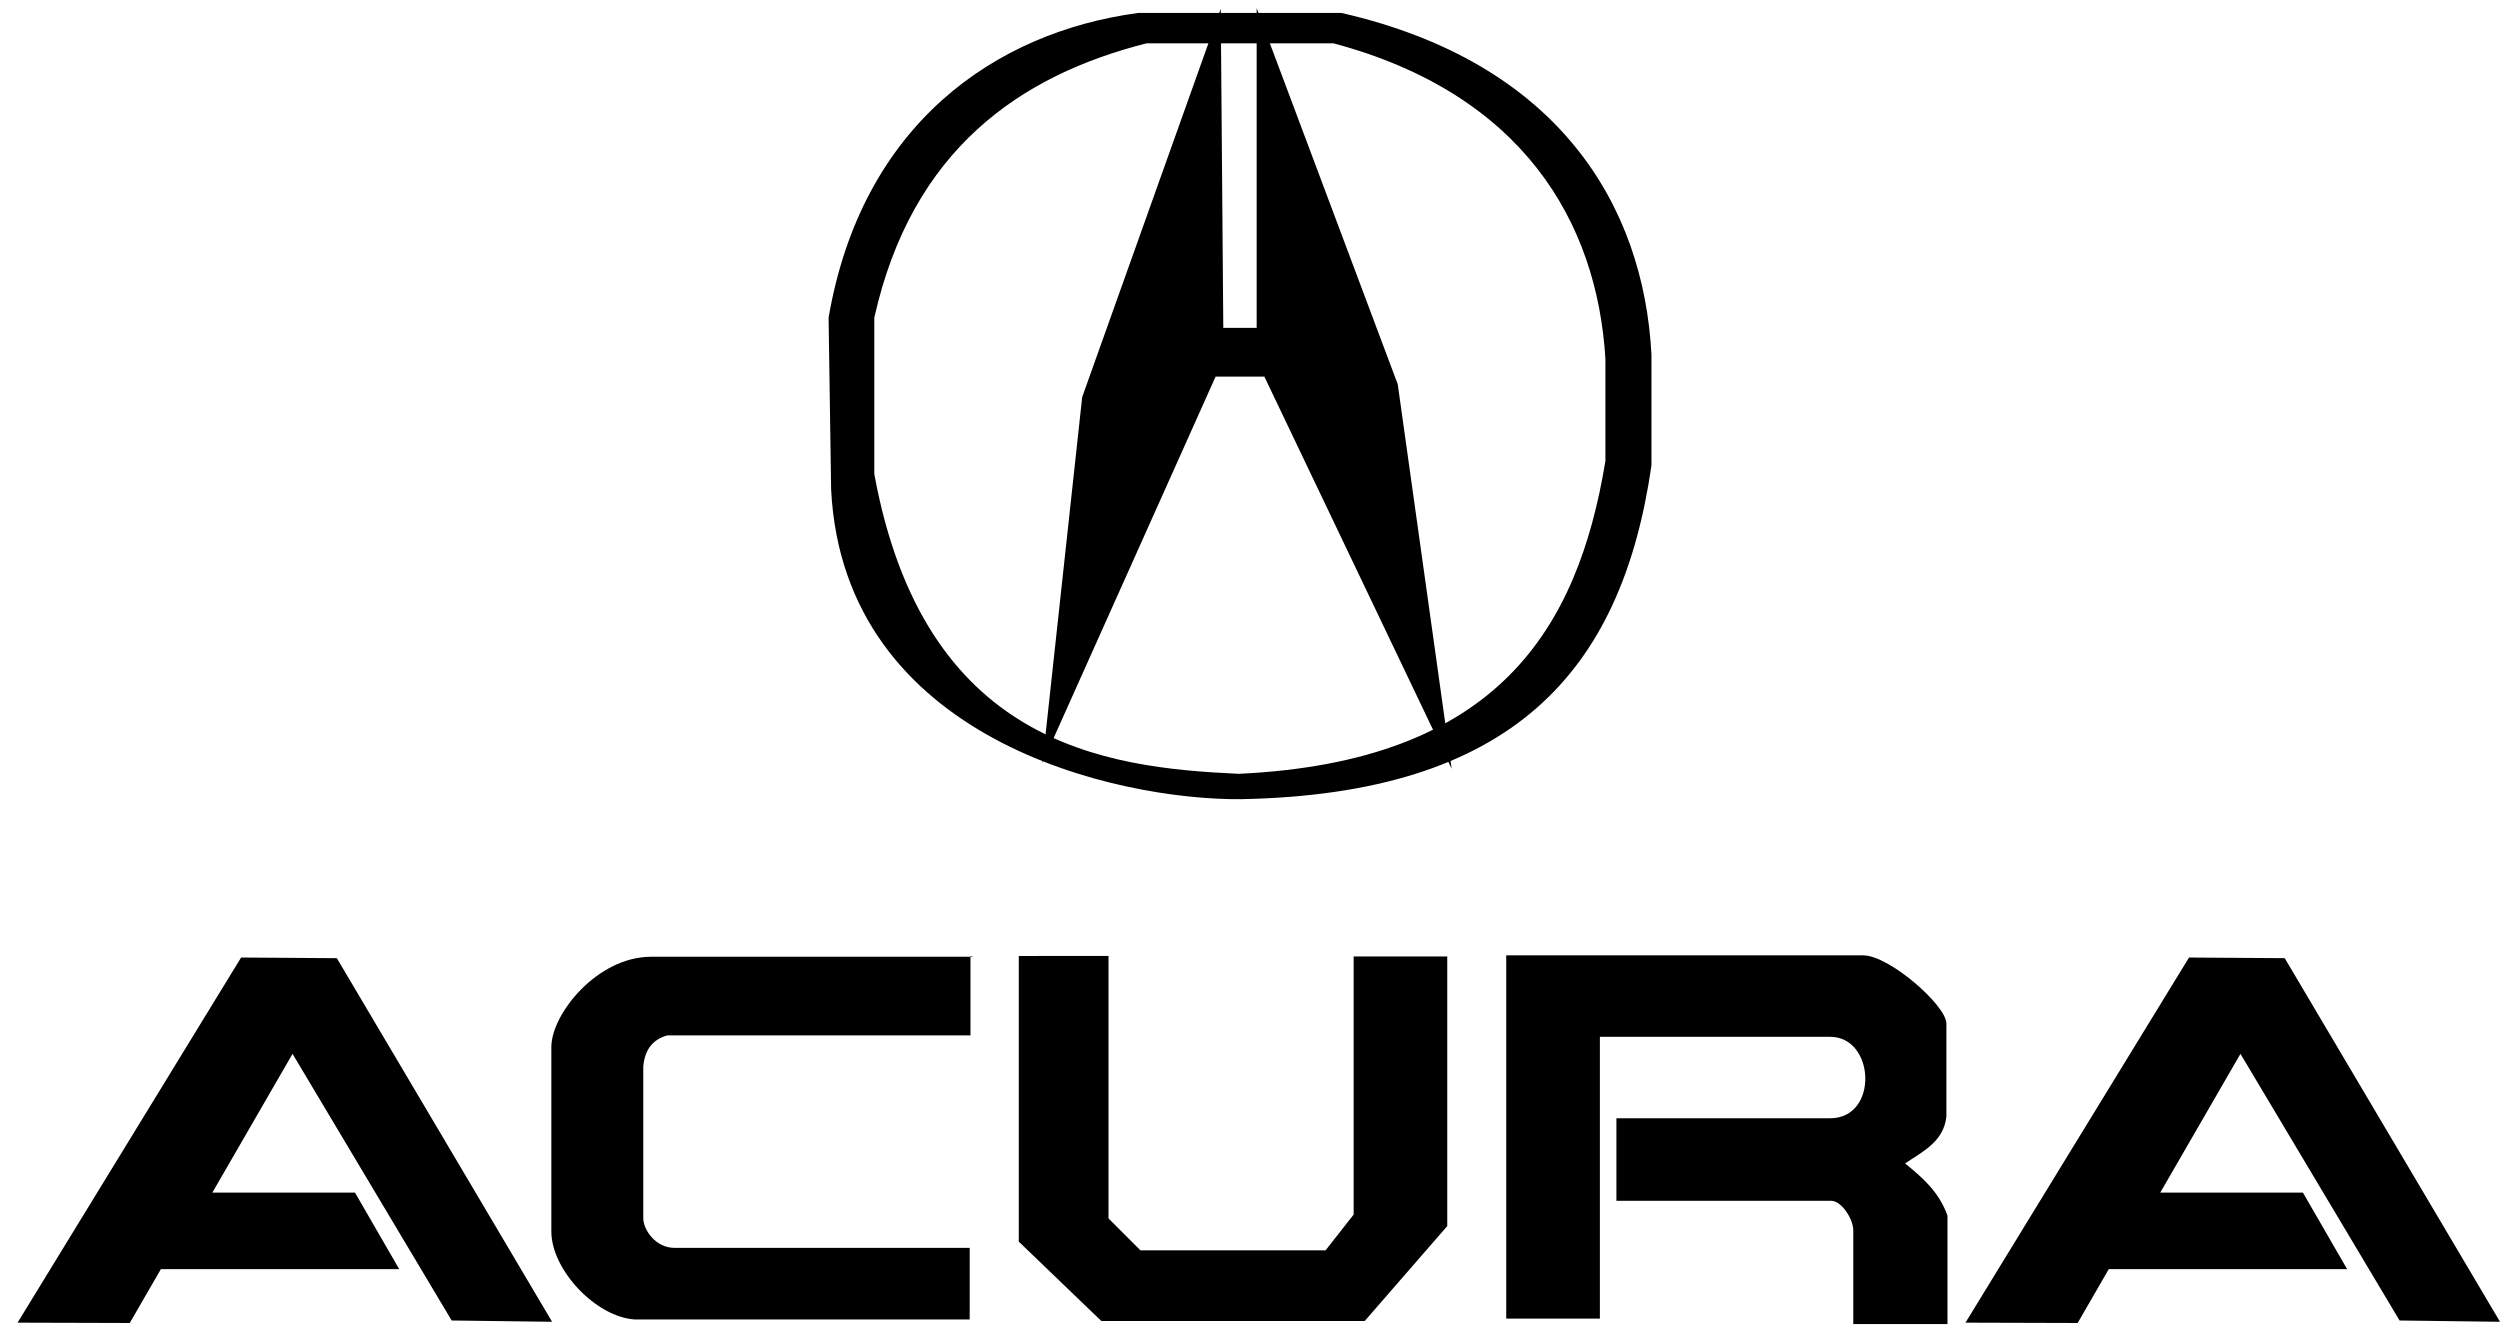
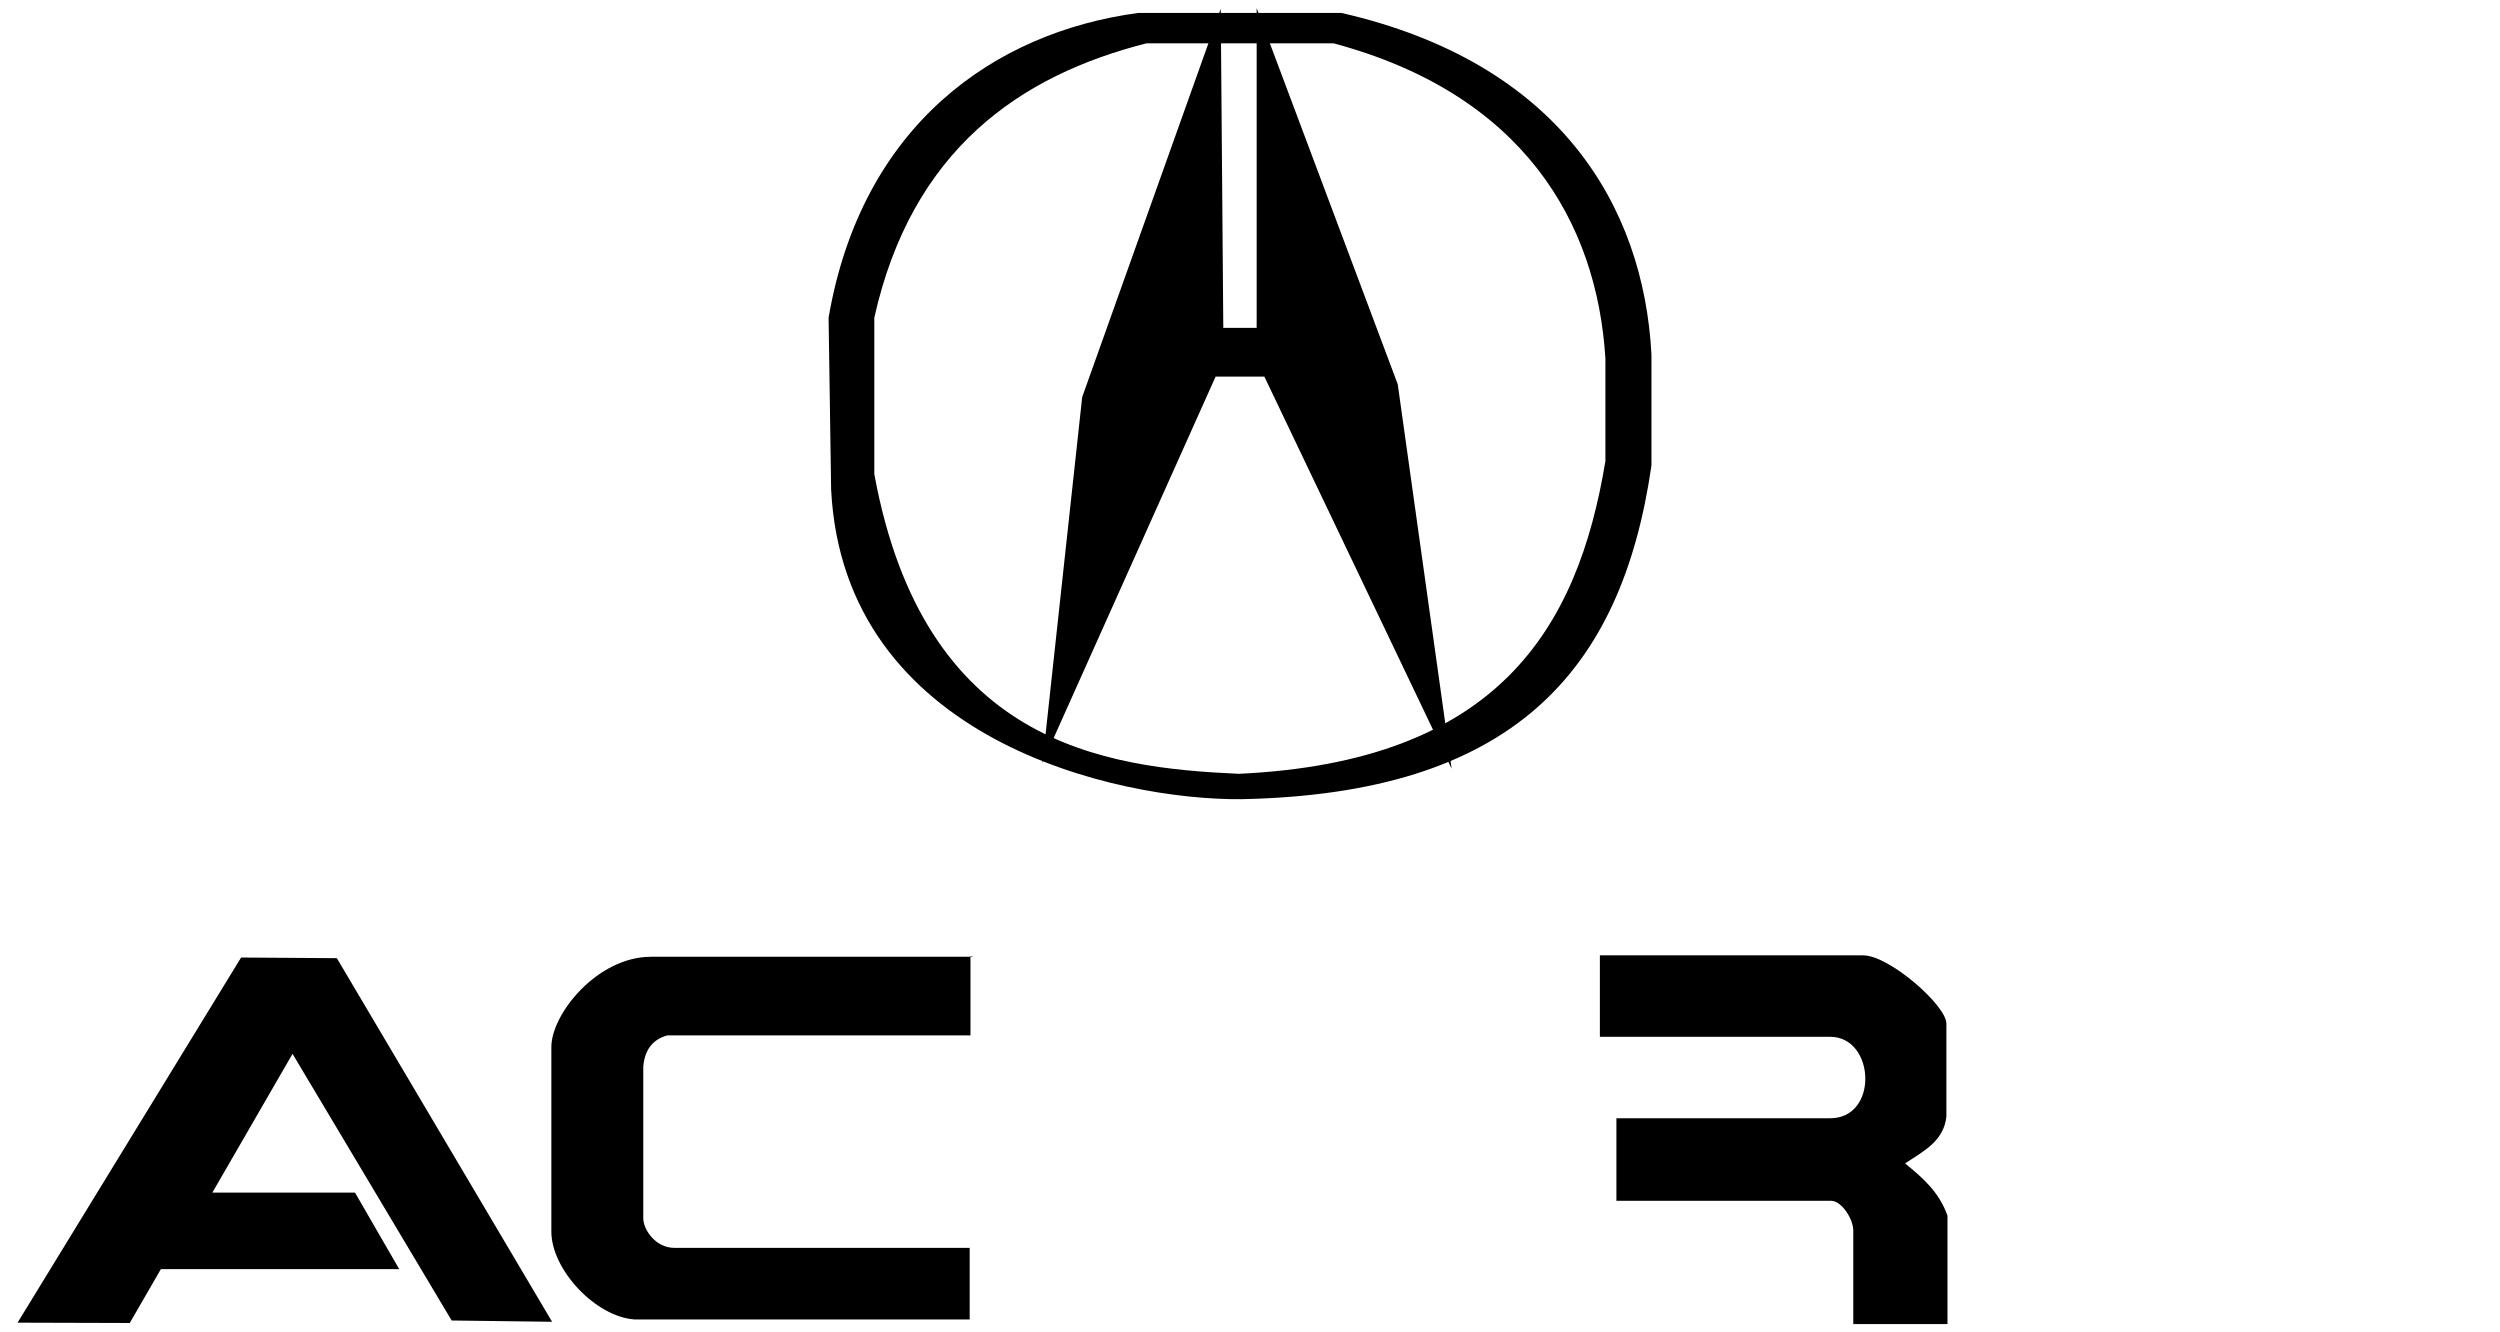
<svg xmlns="http://www.w3.org/2000/svg" width="122" height="65" viewBox="0 0 122 65" fill="none">
  <g id="layer1">
    <path id="path2937" d="M55.555 0.63C48.512 1.573 42.046 6.116 40.435 15.504L40.559 23.894C41.184 36.137 54.532 39.052 60.575 39C73.746 38.739 79.126 32.856 80.591 22.717V17.3C80.21 10.023 76.061 3.052 65.455 0.63H55.555ZM55.942 2.116H65.083C74.298 4.583 77.935 10.811 78.344 17.501V22.5C76.992 30.707 73.075 37.174 60.451 37.762C53.831 37.464 45.084 36.304 42.666 23.135V15.504C44.5 7.298 49.786 3.679 55.942 2.116Z" fill="black" />
    <path id="path2941" d="M52.811 19.377L59.572 0.427L59.697 16H61.325V0.396L68.21 18.752L70.84 37.514L61.7 18.377H59.322L50.871 37.236L52.811 19.377Z" fill="black" />
    <path id="path2943" d="M0.857 64.546L11.766 46.727L16.438 46.759L26.942 64.503L22.041 64.44L14.276 51.427L10.363 58.198H17.323L19.482 61.934H7.851L6.332 64.562L0.857 64.546Z" fill="black" />
    <path id="path2945" d="M47.511 46.69H31.772C29.151 46.69 26.906 49.478 26.906 51.096V60.098C26.906 61.972 29.081 64.268 30.974 64.39H47.321V60.896H32.913C31.986 60.896 31.392 60.003 31.392 59.452V52.046C31.461 51.241 31.842 50.724 32.57 50.526H47.359V46.652" fill="black" />
-     <path id="path2947" d="M49.717 46.652V60.592L53.746 64.466H66.597L70.626 59.832V46.675H66.058V59.271L64.687 61.017H55.654L54.095 59.459V46.648L49.717 46.652Z" fill="black" />
-     <path id="path2949" d="M90.924 46.621H73.504V64.348H78.074V50.596H89.311C91.51 50.596 91.688 54.571 89.311 54.571H78.881V58.6H89.365C89.86 58.6 90.44 59.477 90.44 60.05V64.616H95.037V59.325C94.624 58.153 93.802 57.456 92.967 56.774C93.854 56.188 94.854 55.695 94.984 54.491V49.952C94.984 49.065 92.192 46.621 90.924 46.621Z" fill="black" />
-     <path id="path2951" d="M95.915 64.546L106.824 46.727L111.495 46.759L122 64.503L117.099 64.44L109.334 51.427L105.421 58.198H112.381L114.54 61.934H102.908L101.39 64.562L95.915 64.546Z" fill="black" />
+     <path id="path2949" d="M90.924 46.621H73.504H78.074V50.596H89.311C91.51 50.596 91.688 54.571 89.311 54.571H78.881V58.6H89.365C89.86 58.6 90.44 59.477 90.44 60.05V64.616H95.037V59.325C94.624 58.153 93.802 57.456 92.967 56.774C93.854 56.188 94.854 55.695 94.984 54.491V49.952C94.984 49.065 92.192 46.621 90.924 46.621Z" fill="black" />
  </g>
</svg>